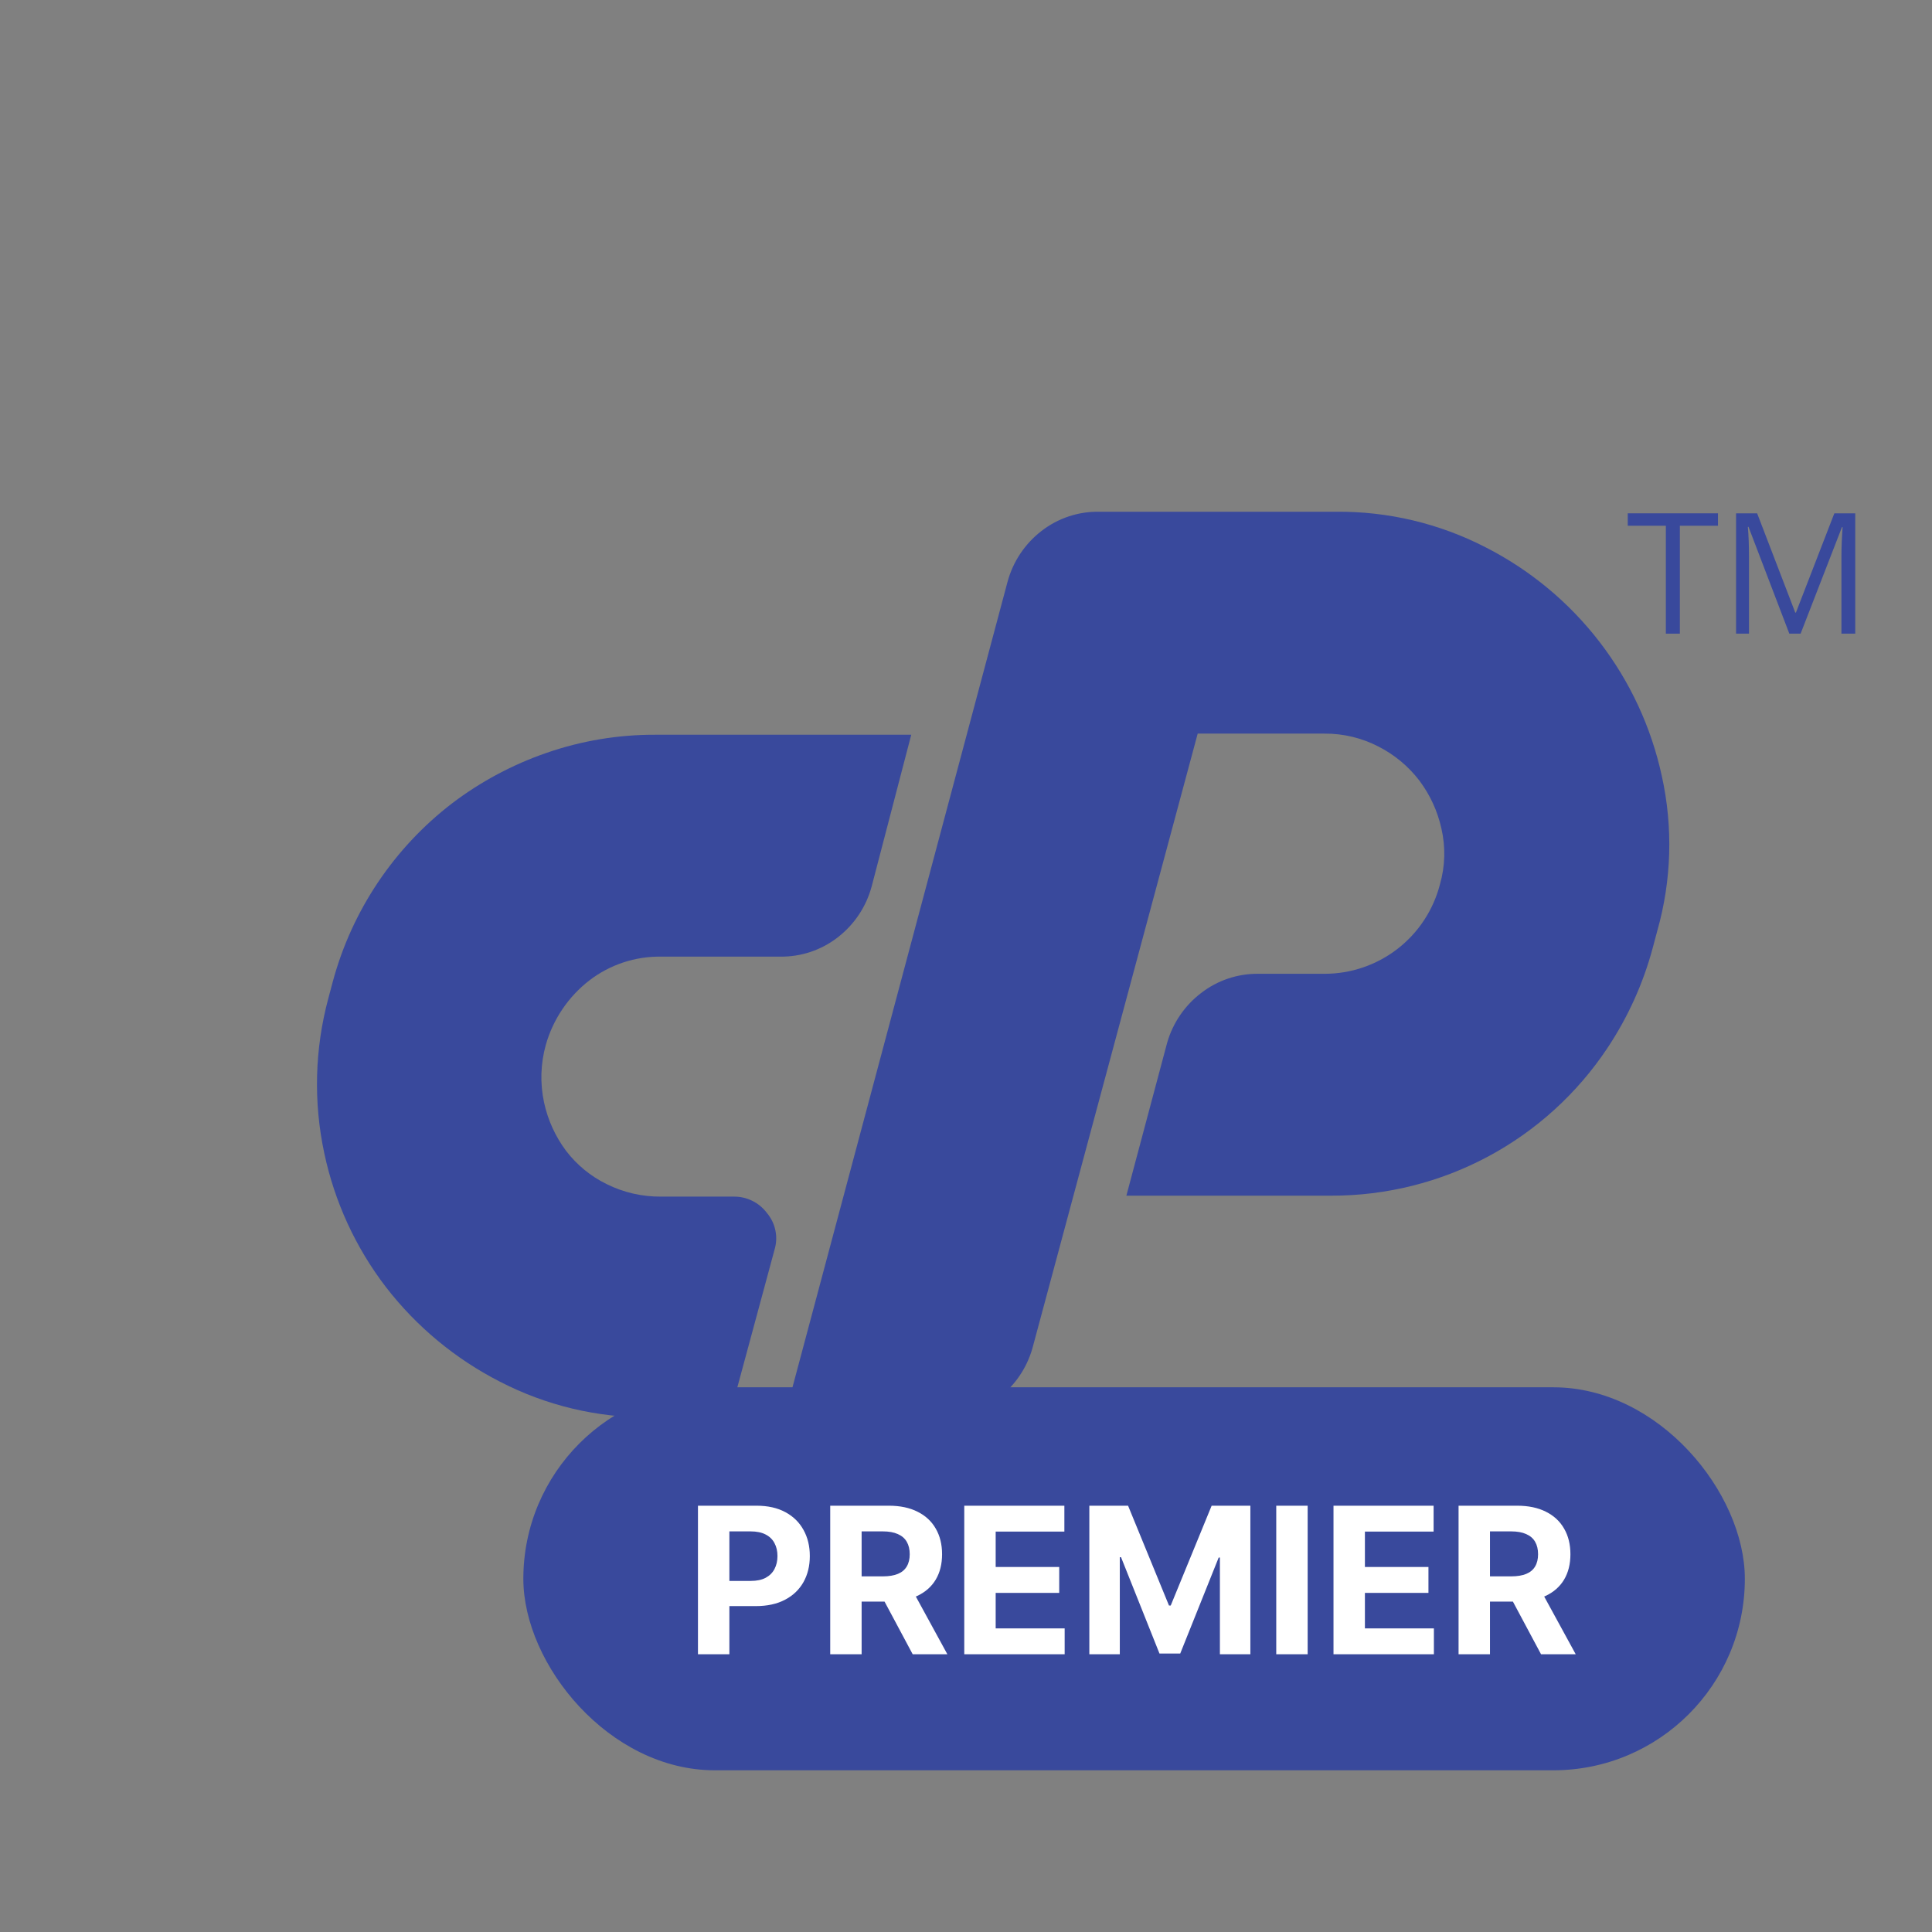
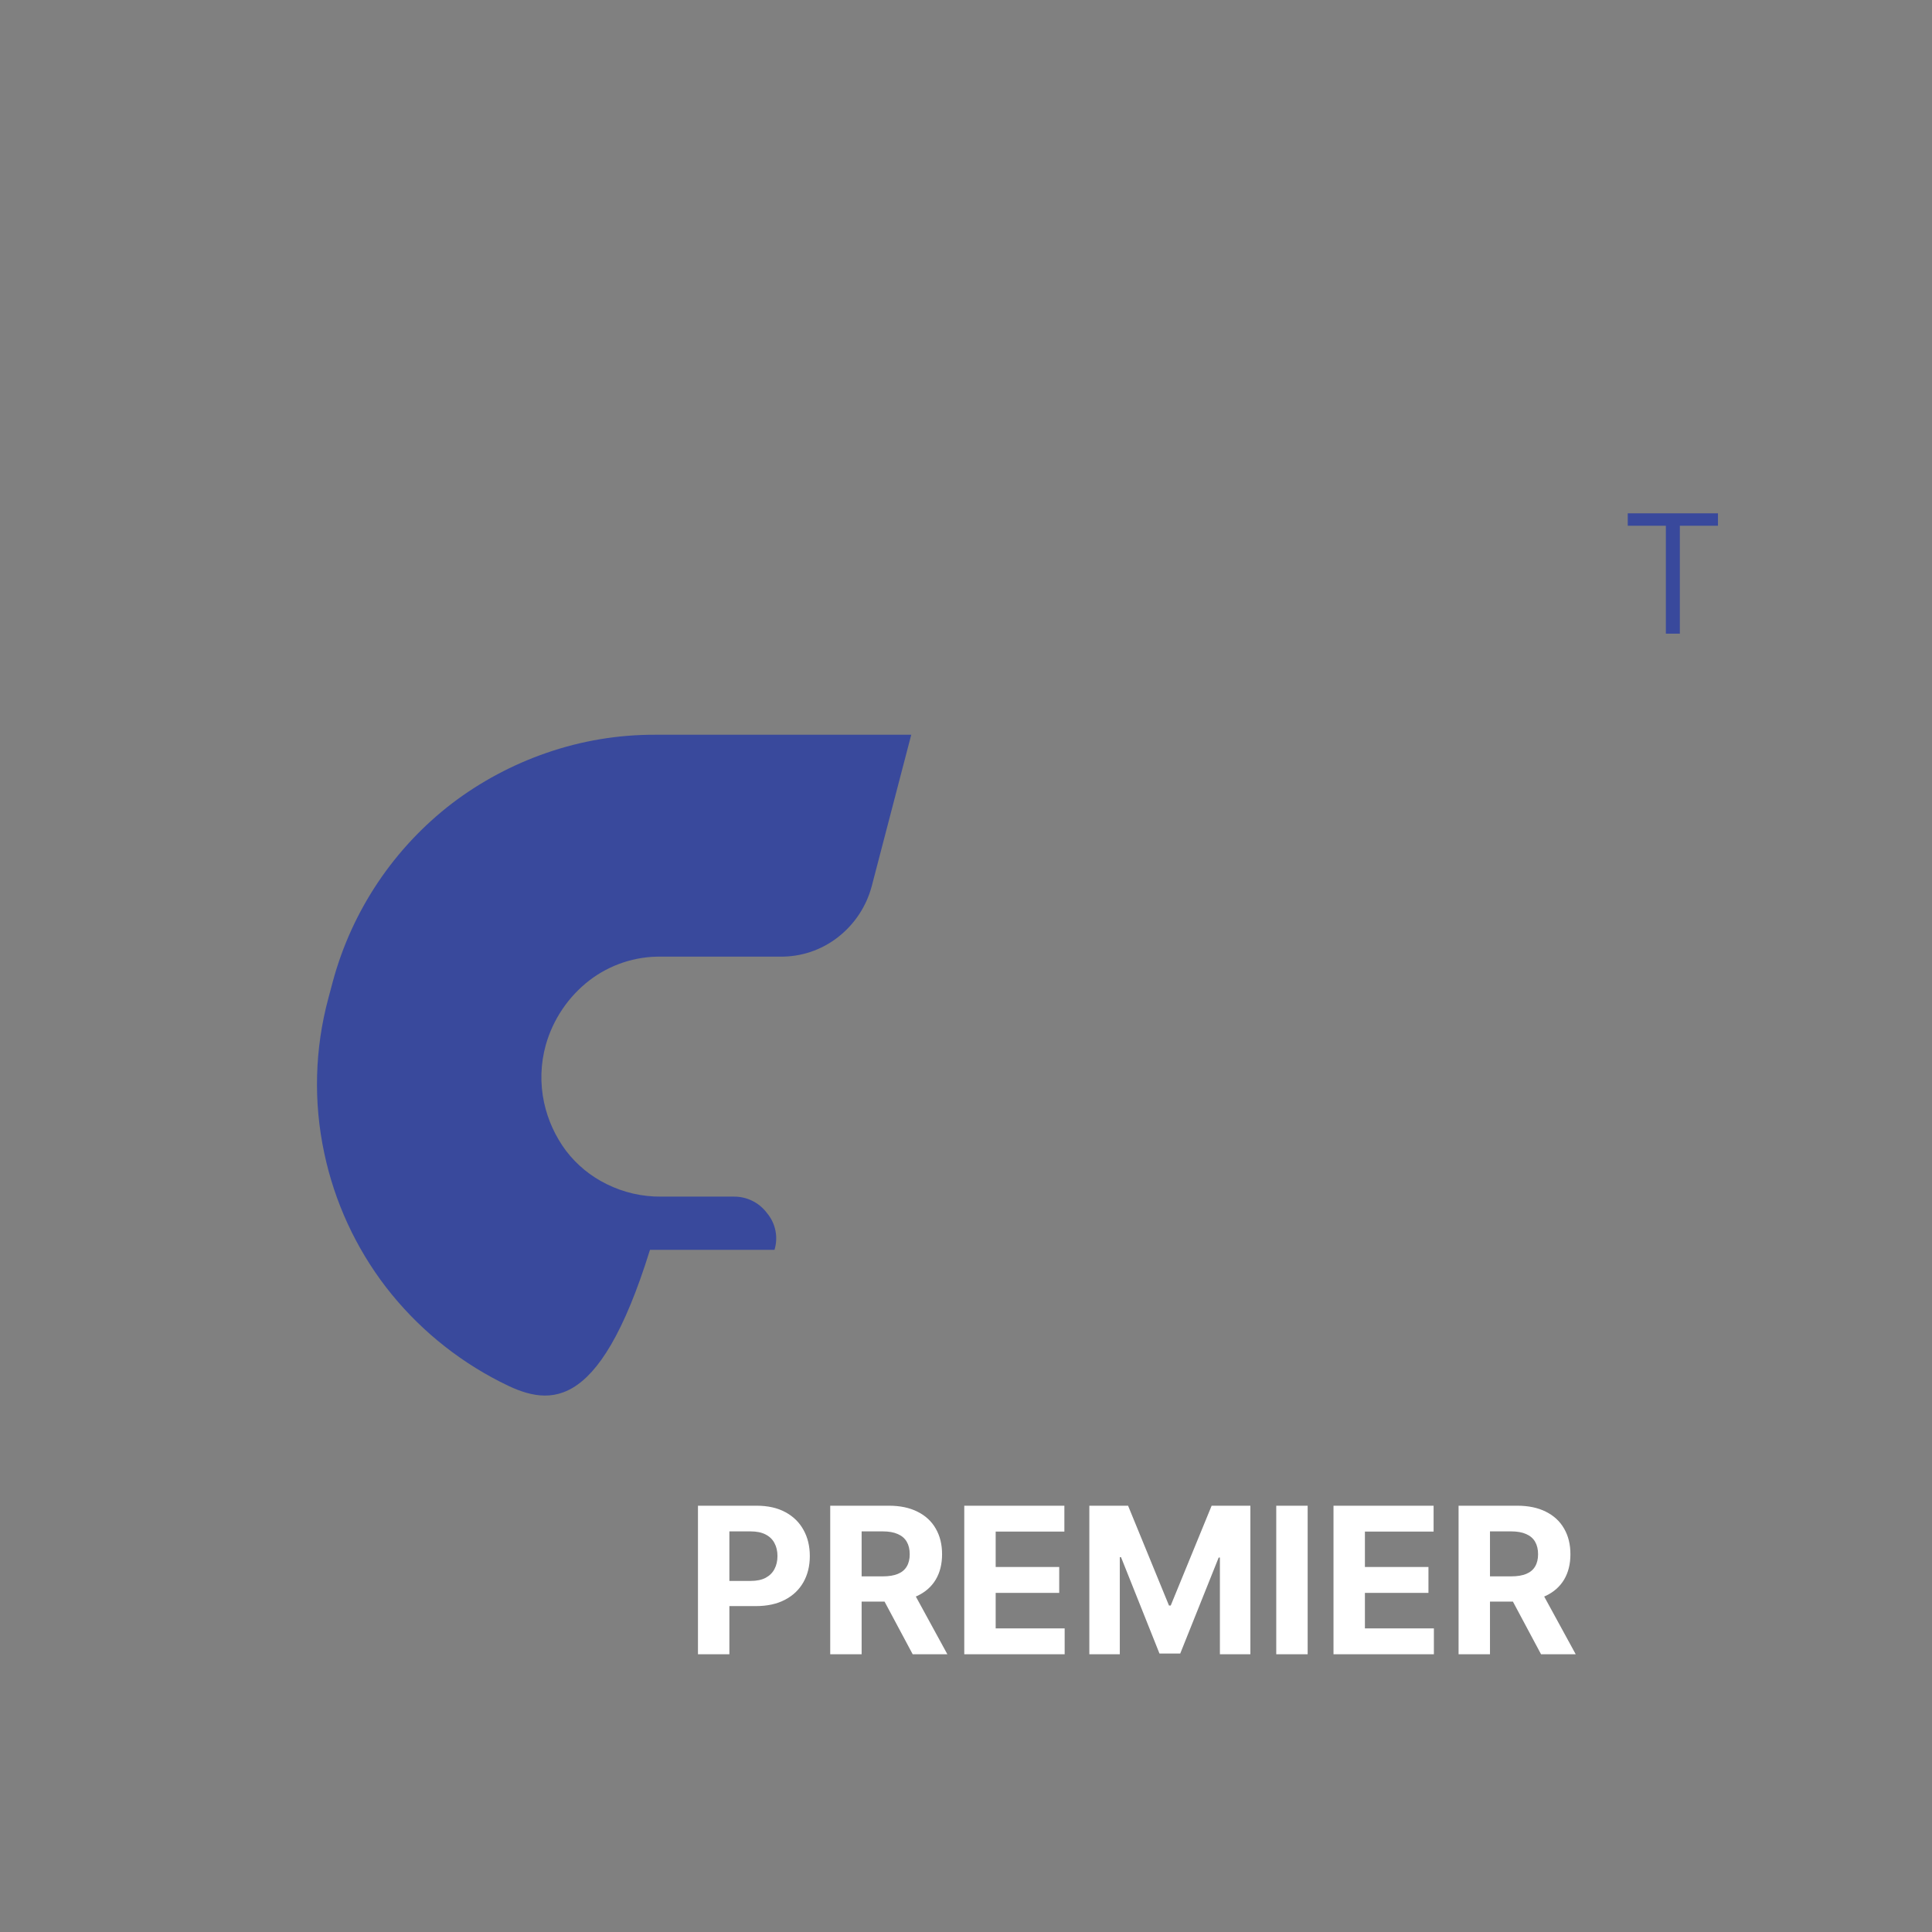
<svg xmlns="http://www.w3.org/2000/svg" width="512" height="512" viewBox="0 0 512 512" fill="none">
  <rect x="0" y="0" width="512" height="512" fill="#808080" stroke="none" />
  <g clip-path="url(#clip0_4209_9667)">
-     <path d="M173.69 194.716H241.49L231 234.916C229.558 240.279 226.396 245.022 222 248.416C217.629 251.806 212.232 253.605 206.7 253.516H175.19C168.329 253.421 161.635 255.64 156.19 259.816C150.611 264.134 146.563 270.128 144.64 276.916C143.251 281.904 143.096 287.155 144.19 292.216C145.195 296.832 147.176 301.179 150 304.966C152.862 308.716 156.56 311.747 160.8 313.816C165.274 316.033 170.207 317.164 175.2 317.116H194.4C196.115 317.086 197.811 317.465 199.35 318.222C200.889 318.978 202.226 320.09 203.25 321.466C204.372 322.794 205.143 324.383 205.492 326.086C205.841 327.789 205.758 329.553 205.25 331.216L193.25 375.616H172.25C158.428 375.754 144.781 372.509 132.5 366.166C120.706 360.146 110.389 351.591 102.29 341.116C94.26 330.65 88.673 318.521 85.94 305.616C83.04 292.058 83.404 278.005 87 264.616L88.2 260.116C93.275 241.32 104.393 224.716 119.84 212.866C127.415 207.122 135.853 202.616 144.84 199.516C154.117 196.299 163.871 194.676 173.69 194.716Z" fill="#39499C" />
-     <path d="M207.89 375.616L267 154.216C268.442 148.852 271.604 144.11 276 140.716C280.367 137.324 285.761 135.525 291.29 135.616H354C367.822 135.479 381.468 138.723 393.75 145.066C405.532 151.077 415.83 159.632 423.898 170.113C431.966 180.594 437.603 192.738 440.4 205.666C443.402 219.221 442.99 233.309 439.2 246.666L438 251.166C435.47 260.609 431.417 269.577 426 277.716C417.984 289.782 407.103 299.674 394.329 306.506C381.554 313.338 367.286 316.897 352.8 316.866H298.5L309.3 276.366C310.801 271.112 313.957 266.482 318.3 263.166C322.671 259.775 328.068 257.976 333.6 258.066H351C358.008 258.073 364.819 255.748 370.359 251.457C375.9 247.166 379.855 241.153 381.6 234.366C382.981 229.562 383.118 224.487 382 219.616C380.983 214.997 378.988 210.649 376.15 206.866C373.265 203.099 369.575 200.024 365.35 197.866C360.92 195.563 355.993 194.378 351 194.416H317.4L273.6 357.316C272.099 362.57 268.943 367.199 264.6 370.516C260.326 373.873 255.035 375.672 249.6 375.616H207.89Z" fill="#39499C" />
+     <path d="M173.69 194.716H241.49L231 234.916C229.558 240.279 226.396 245.022 222 248.416C217.629 251.806 212.232 253.605 206.7 253.516H175.19C168.329 253.421 161.635 255.64 156.19 259.816C150.611 264.134 146.563 270.128 144.64 276.916C143.251 281.904 143.096 287.155 144.19 292.216C145.195 296.832 147.176 301.179 150 304.966C152.862 308.716 156.56 311.747 160.8 313.816C165.274 316.033 170.207 317.164 175.2 317.116H194.4C196.115 317.086 197.811 317.465 199.35 318.222C200.889 318.978 202.226 320.09 203.25 321.466C204.372 322.794 205.143 324.383 205.492 326.086C205.841 327.789 205.758 329.553 205.25 331.216H172.25C158.428 375.754 144.781 372.509 132.5 366.166C120.706 360.146 110.389 351.591 102.29 341.116C94.26 330.65 88.673 318.521 85.94 305.616C83.04 292.058 83.404 278.005 87 264.616L88.2 260.116C93.275 241.32 104.393 224.716 119.84 212.866C127.415 207.122 135.853 202.616 144.84 199.516C154.117 196.299 163.871 194.676 173.69 194.716Z" fill="#39499C" />
    <path d="M445.18 167.926H441.47V139.326H431.37V136.036H455.28V139.326H445.18V167.926Z" fill="#39499C" />
-     <path d="M474.19 167.926L463.37 139.616H463.2C463.4 141.856 463.5 144.522 463.5 147.616V167.926H460.08V136.036H465.66L475.76 162.336H475.94L486.12 136.036H491.66V167.926H488V147.376C488 145.016 488.11 142.466 488.31 139.696H488.14L477.18 167.926H474.19Z" fill="#39499C" />
  </g>
-   <rect x="138.692" y="367.648" width="323.709" height="101.498" rx="50.749" fill="#39499C" />
  <path d="M184.968 438.396V399.028H200.5C203.486 399.028 206.03 399.598 208.132 400.738C210.234 401.866 211.836 403.436 212.938 405.448C214.053 407.447 214.61 409.754 214.61 412.368C214.61 414.983 214.046 417.29 212.918 419.289C211.791 421.288 210.157 422.845 208.017 423.96C205.889 425.075 203.313 425.632 200.289 425.632H190.389V418.962H198.943C200.545 418.962 201.865 418.686 202.903 418.135C203.954 417.571 204.736 416.796 205.248 415.809C205.774 414.81 206.037 413.663 206.037 412.368C206.037 411.061 205.774 409.921 205.248 408.947C204.736 407.96 203.954 407.197 202.903 406.659C201.852 406.108 200.52 405.833 198.905 405.833H193.292V438.396H184.968ZM220.017 438.396V399.028H235.549C238.522 399.028 241.059 399.559 243.161 400.623C245.276 401.674 246.884 403.167 247.986 405.102C249.101 407.024 249.659 409.286 249.659 411.888C249.659 414.502 249.095 416.751 247.967 418.635C246.839 420.506 245.205 421.942 243.065 422.941C240.938 423.941 238.362 424.441 235.337 424.441H224.938V417.751H233.992C235.581 417.751 236.901 417.533 237.952 417.097C239.003 416.662 239.784 416.008 240.297 415.137C240.822 414.265 241.085 413.182 241.085 411.888C241.085 410.581 240.822 409.479 240.297 408.582C239.784 407.684 238.996 407.005 237.932 406.544C236.882 406.07 235.555 405.833 233.953 405.833H228.34V438.396H220.017ZM241.277 420.481L251.062 438.396H241.873L232.3 420.481H241.277ZM255.541 438.396V399.028H282.069V405.89H263.864V415.271H280.704V422.134H263.864V431.534H282.146V438.396H255.541ZM288.686 399.028H298.951L309.793 425.479H310.254L321.096 399.028H331.361V438.396H323.288V412.772H322.961L312.773 438.204H307.275L297.087 412.676H296.76V438.396H288.686V399.028ZM346.543 399.028V438.396H338.219V399.028H346.543ZM353.391 438.396V399.028H379.919V405.89H361.715V415.271H378.554V422.134H361.715V431.534H379.996V438.396H353.391ZM386.536 438.396V399.028H402.069C405.042 399.028 407.579 399.559 409.681 400.623C411.795 401.674 413.404 403.167 414.506 405.102C415.621 407.024 416.178 409.286 416.178 411.888C416.178 414.502 415.614 416.751 414.487 418.635C413.359 420.506 411.725 421.942 409.585 422.941C407.457 423.941 404.882 424.441 401.857 424.441H391.457V417.751H400.512C402.101 417.751 403.421 417.533 404.471 417.097C405.522 416.662 406.304 416.008 406.817 415.137C407.342 414.265 407.605 413.182 407.605 411.888C407.605 410.581 407.342 409.479 406.817 408.582C406.304 407.684 405.516 407.005 404.452 406.544C403.401 406.07 402.075 405.833 400.473 405.833H394.86V438.396H386.536ZM407.797 420.481L417.582 438.396H408.393L398.82 420.481H407.797Z" fill="white" />
  <defs>
    <clipPath id="clip0_4209_9667">
      <rect width="407.66" height="240" fill="white" transform="translate(84 135.616)" />
    </clipPath>
  </defs>
</svg>